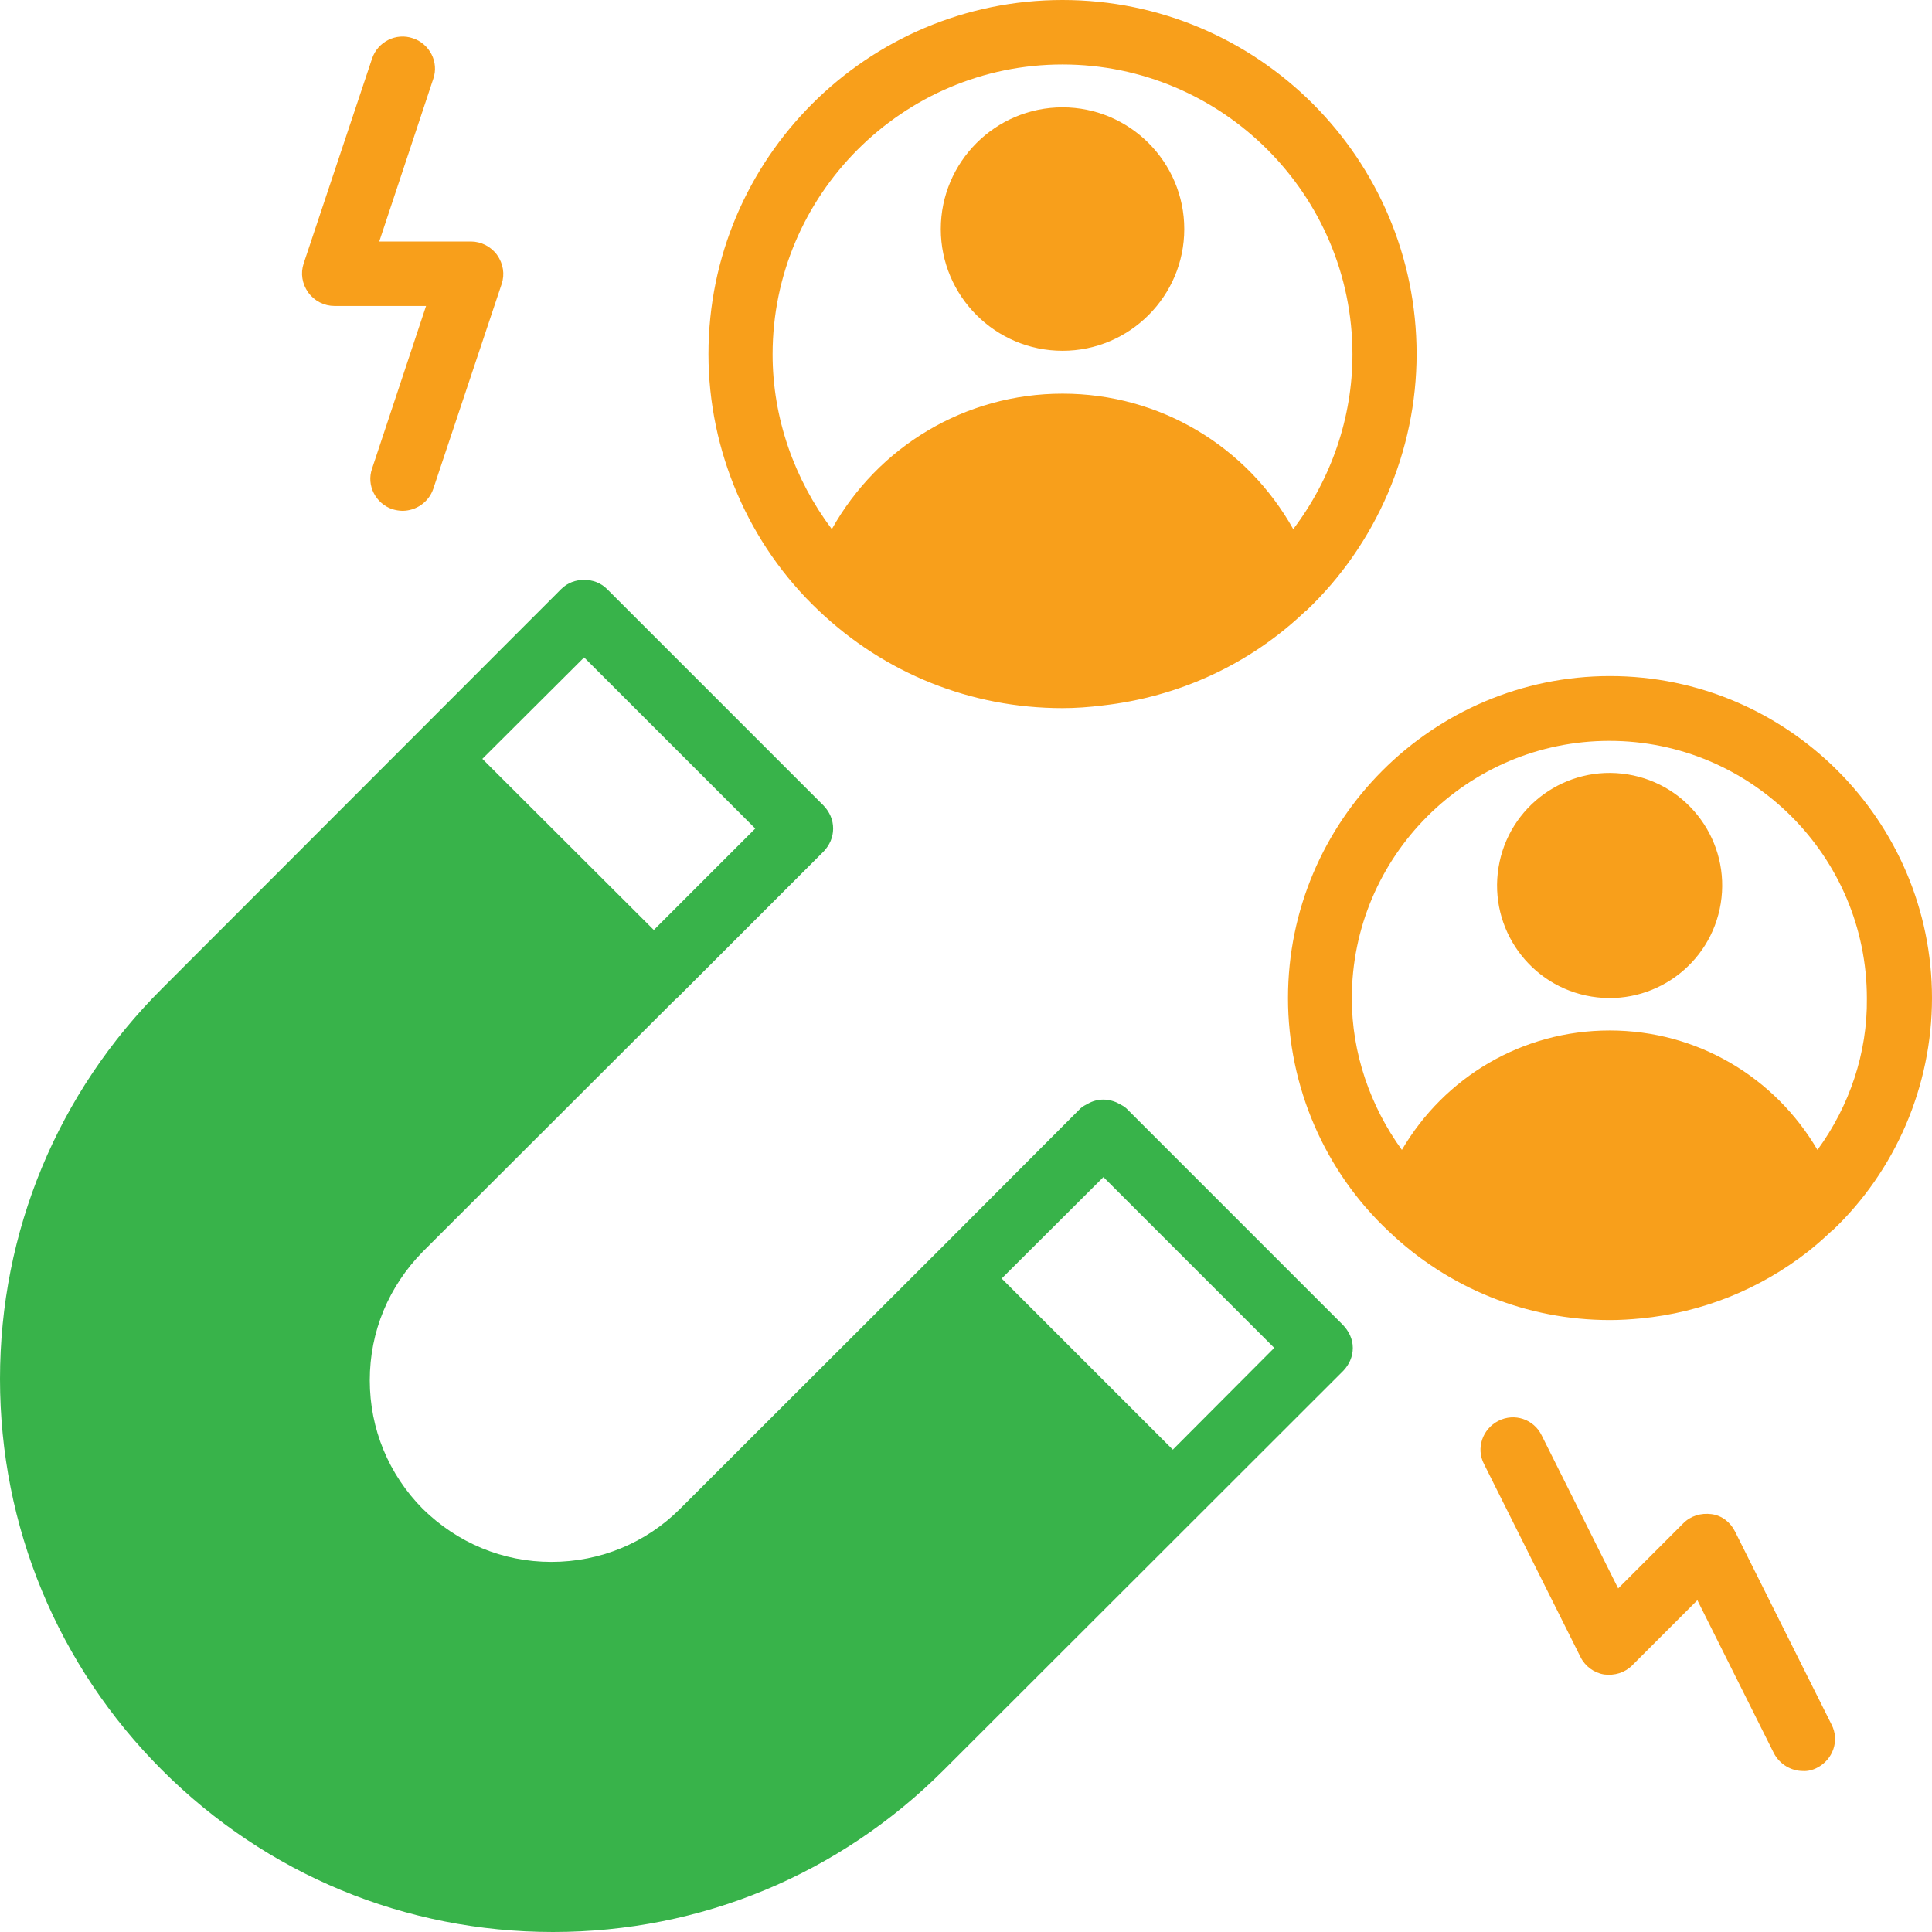
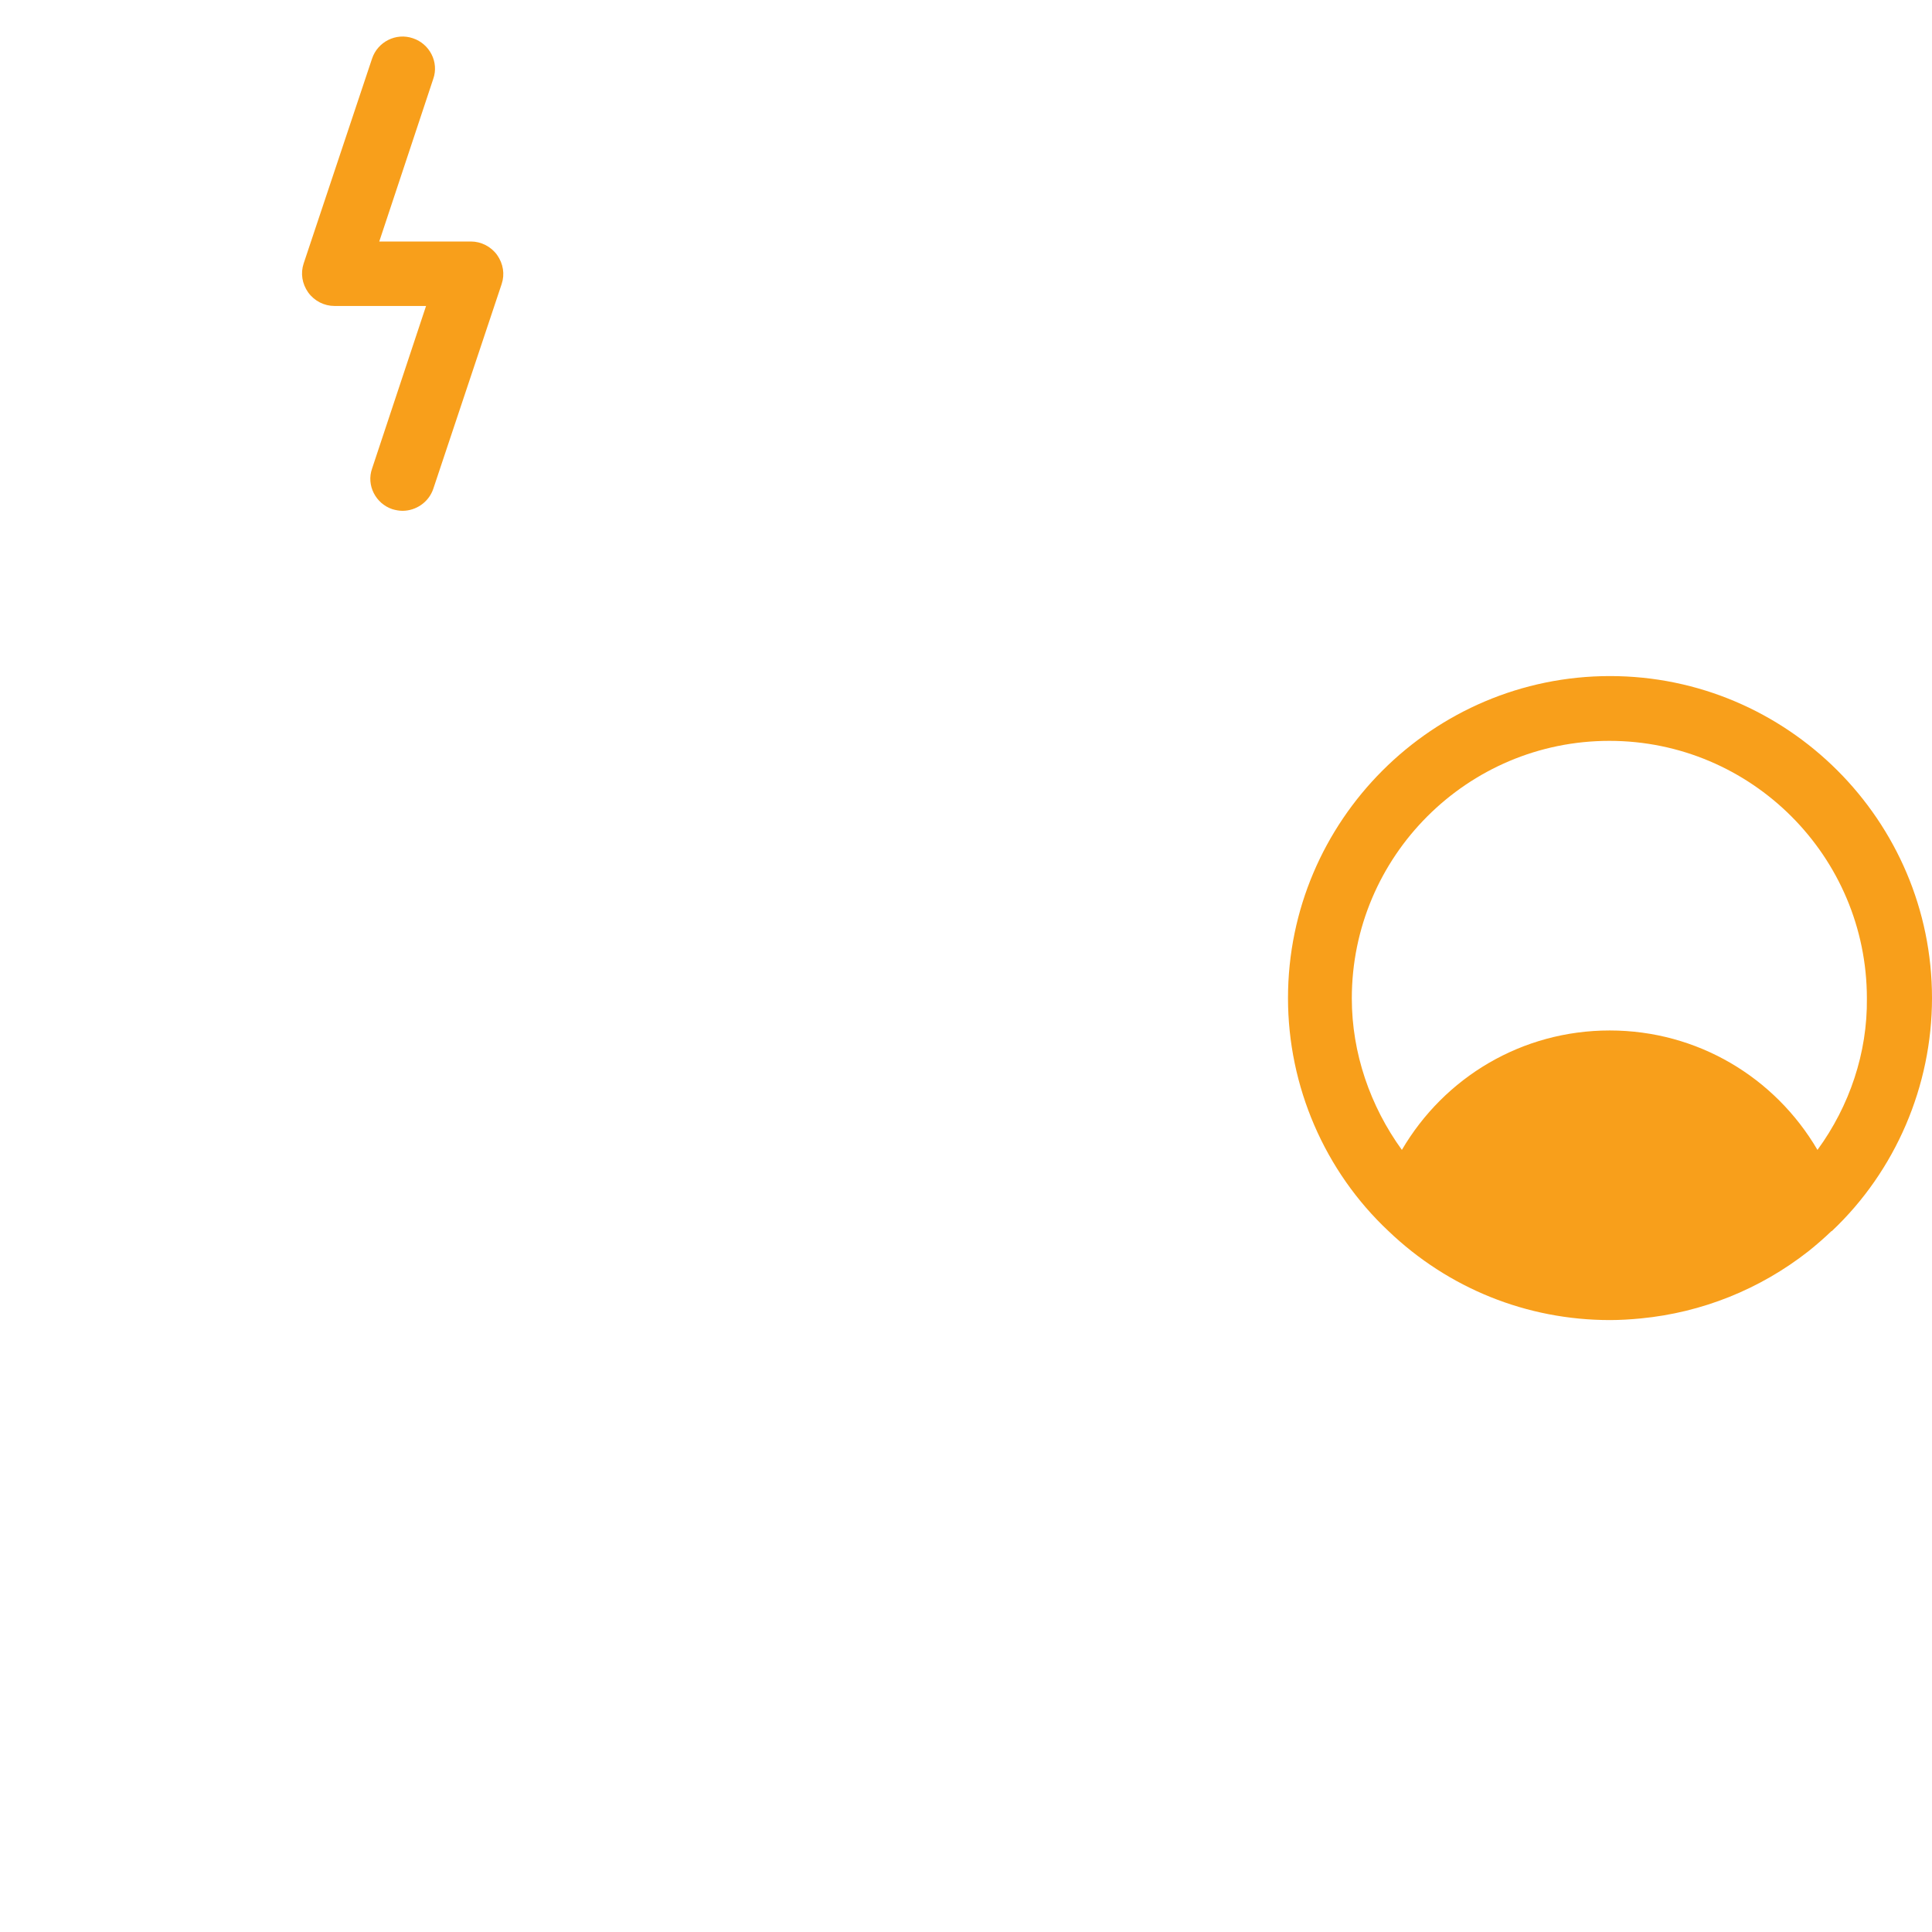
<svg xmlns="http://www.w3.org/2000/svg" id="Layer_1" x="0px" y="0px" viewBox="0 0 590.4 590.4" style="enable-background:new 0 0 590.4 590.4;" xml:space="preserve">
  <style type="text/css">	.st0{fill:#38B34A;}	.st1{fill:#F89F1B;}</style>
  <g>
-     <path class="st0" d="M410.4,404.9l-66.2-66.2c-0.7-0.6-1.4-1-2.2-1.4c-3.1-1.7-6.6-1.7-9.6,0c-0.8,0.4-1.5,0.8-2.2,1.4L289,380  l-81.2,81.1c-10.4,10.4-24.4,16.2-39.3,16.2s-28.7-5.8-39.3-16.2c-10.4-10.5-16.2-24.4-16.2-39.3s5.8-28.7,16.2-39.3l77.3-77.2  c0,0,0.1-0.1,0.2-0.1l45-45c1.8-1.9,2.9-4.3,2.9-7s-1.1-5.1-2.9-7L185.5,180c-1.9-1.9-4.4-2.8-7-2.8s-5.1,0.9-7,2.8l-122,122.1  C17.6,333.9,0,376.4,0,421.4S17.6,509,49.5,540.9s74.3,49.5,119.5,49.5s87.5-17.6,119.4-49.5l122.1-122c1.8-1.9,2.9-4.3,2.9-7  S412.2,406.8,410.4,404.9z M178.5,200.9l52.3,52.3l-31,31l-52.4-52.3L178.5,200.9z M358.4,443l-52.3-52.3l31.1-31l52.2,52.2  L358.4,443z" />
    <g>
-       <path class="st1" d="M324.7,0C265,0,216.5,48.5,216.5,108.2c0,29.6,12.3,58.2,33.7,78.4c20.2,19.2,46.5,29.8,74.5,29.8   c4,0,8.1-0.3,12.1-0.8c23.4-2.6,45.2-12.6,62.3-29h0.1c21.4-20.3,33.7-48.9,33.7-78.4C432.9,48.5,384.4,0,324.7,0z M395.2,161.7   c-14.1-25.2-40.6-41.4-70.5-41.4c-29.8,0-56.4,16.2-70.5,41.4c-11.5-15.3-18.1-34-18.1-53.4c0-48.8,39.8-88.6,88.6-88.6   s88.6,39.8,88.6,88.6C413.3,127.6,406.8,146.4,395.2,161.7z" />
-       <path class="st1" d="M324.7,32.8c-20.5,0-37.2,16.7-37.2,37.2s16.7,37.2,37.2,37.2s37.2-16.7,37.2-37.2S345.2,32.8,324.7,32.8z" />
-     </g>
+       </g>
    <g>
      <path class="st1" d="M492,206.6c-54.2,0-98.4,44.2-98.4,98.4c0,27,11.2,52.9,30.7,71.2c18.3,17.5,42.3,27.2,67.7,27.2   c3.1,0,6.3-0.2,9.4-0.5c18.7-1.8,36.4-8.9,51.2-20.5c2.5-2,4.8-4,7.1-6.2h0.1c19.5-18.4,30.6-44.4,30.6-71.2   C590.4,250.8,546.2,206.6,492,206.6z M555.4,351.4c-13-22.2-36.7-36.5-63.5-36.5s-50.5,14.3-63.5,36.5   c-9.7-13.4-15.3-29.6-15.3-46.3c0-43.4,35.3-78.7,78.7-78.7s78.7,35.3,78.7,78.7C570.7,321.7,565.2,338,555.4,351.4z" />
-       <ellipse transform="matrix(0.16 -0.987 0.987 0.16 146.084 712.902)" class="st1" cx="492" cy="270.6" rx="34.4" ry="34.4" />
    </g>
-     <path class="st1" d="M551,541.2c-3.6,0-7.1-2-8.9-5.4L518.7,489l-19.9,19.9c-2.3,2.3-5.4,3.2-8.6,2.8c-3.1-0.5-5.8-2.5-7.2-5.3  l-29.5-59c-2.5-4.8-0.5-10.7,4.4-13.2s10.8-0.5,13.2,4.4l23.4,46.8l19.9-19.9c2.3-2.3,5.4-3.2,8.6-2.8s5.8,2.5,7.2,5.3l29.5,59  c2.5,4.8,0.5,10.7-4.4,13.2C554,540.9,552.4,541.3,551,541.2L551,541.2z" />
    <path class="st1" d="M123,156.1c-1,0-2.1-0.2-3.1-0.5c-5.1-1.7-8-7.3-6.2-12.4l16.5-49.7h-28c-3.1,0-6.1-1.5-8-4.1  c-1.9-2.7-2.4-5.9-1.4-8.9l20.9-62.6c1.7-5.1,7.3-8,12.5-6.2c5.1,1.7,8,7.3,6.2,12.4l-16.5,49.7h28c3.1,0,6.1,1.5,8,4.1  c1.9,2.7,2.4,5.9,1.4,8.9l-20.9,62.6C131,153.5,127.1,156.1,123,156.1z" />
  </g>
</svg>